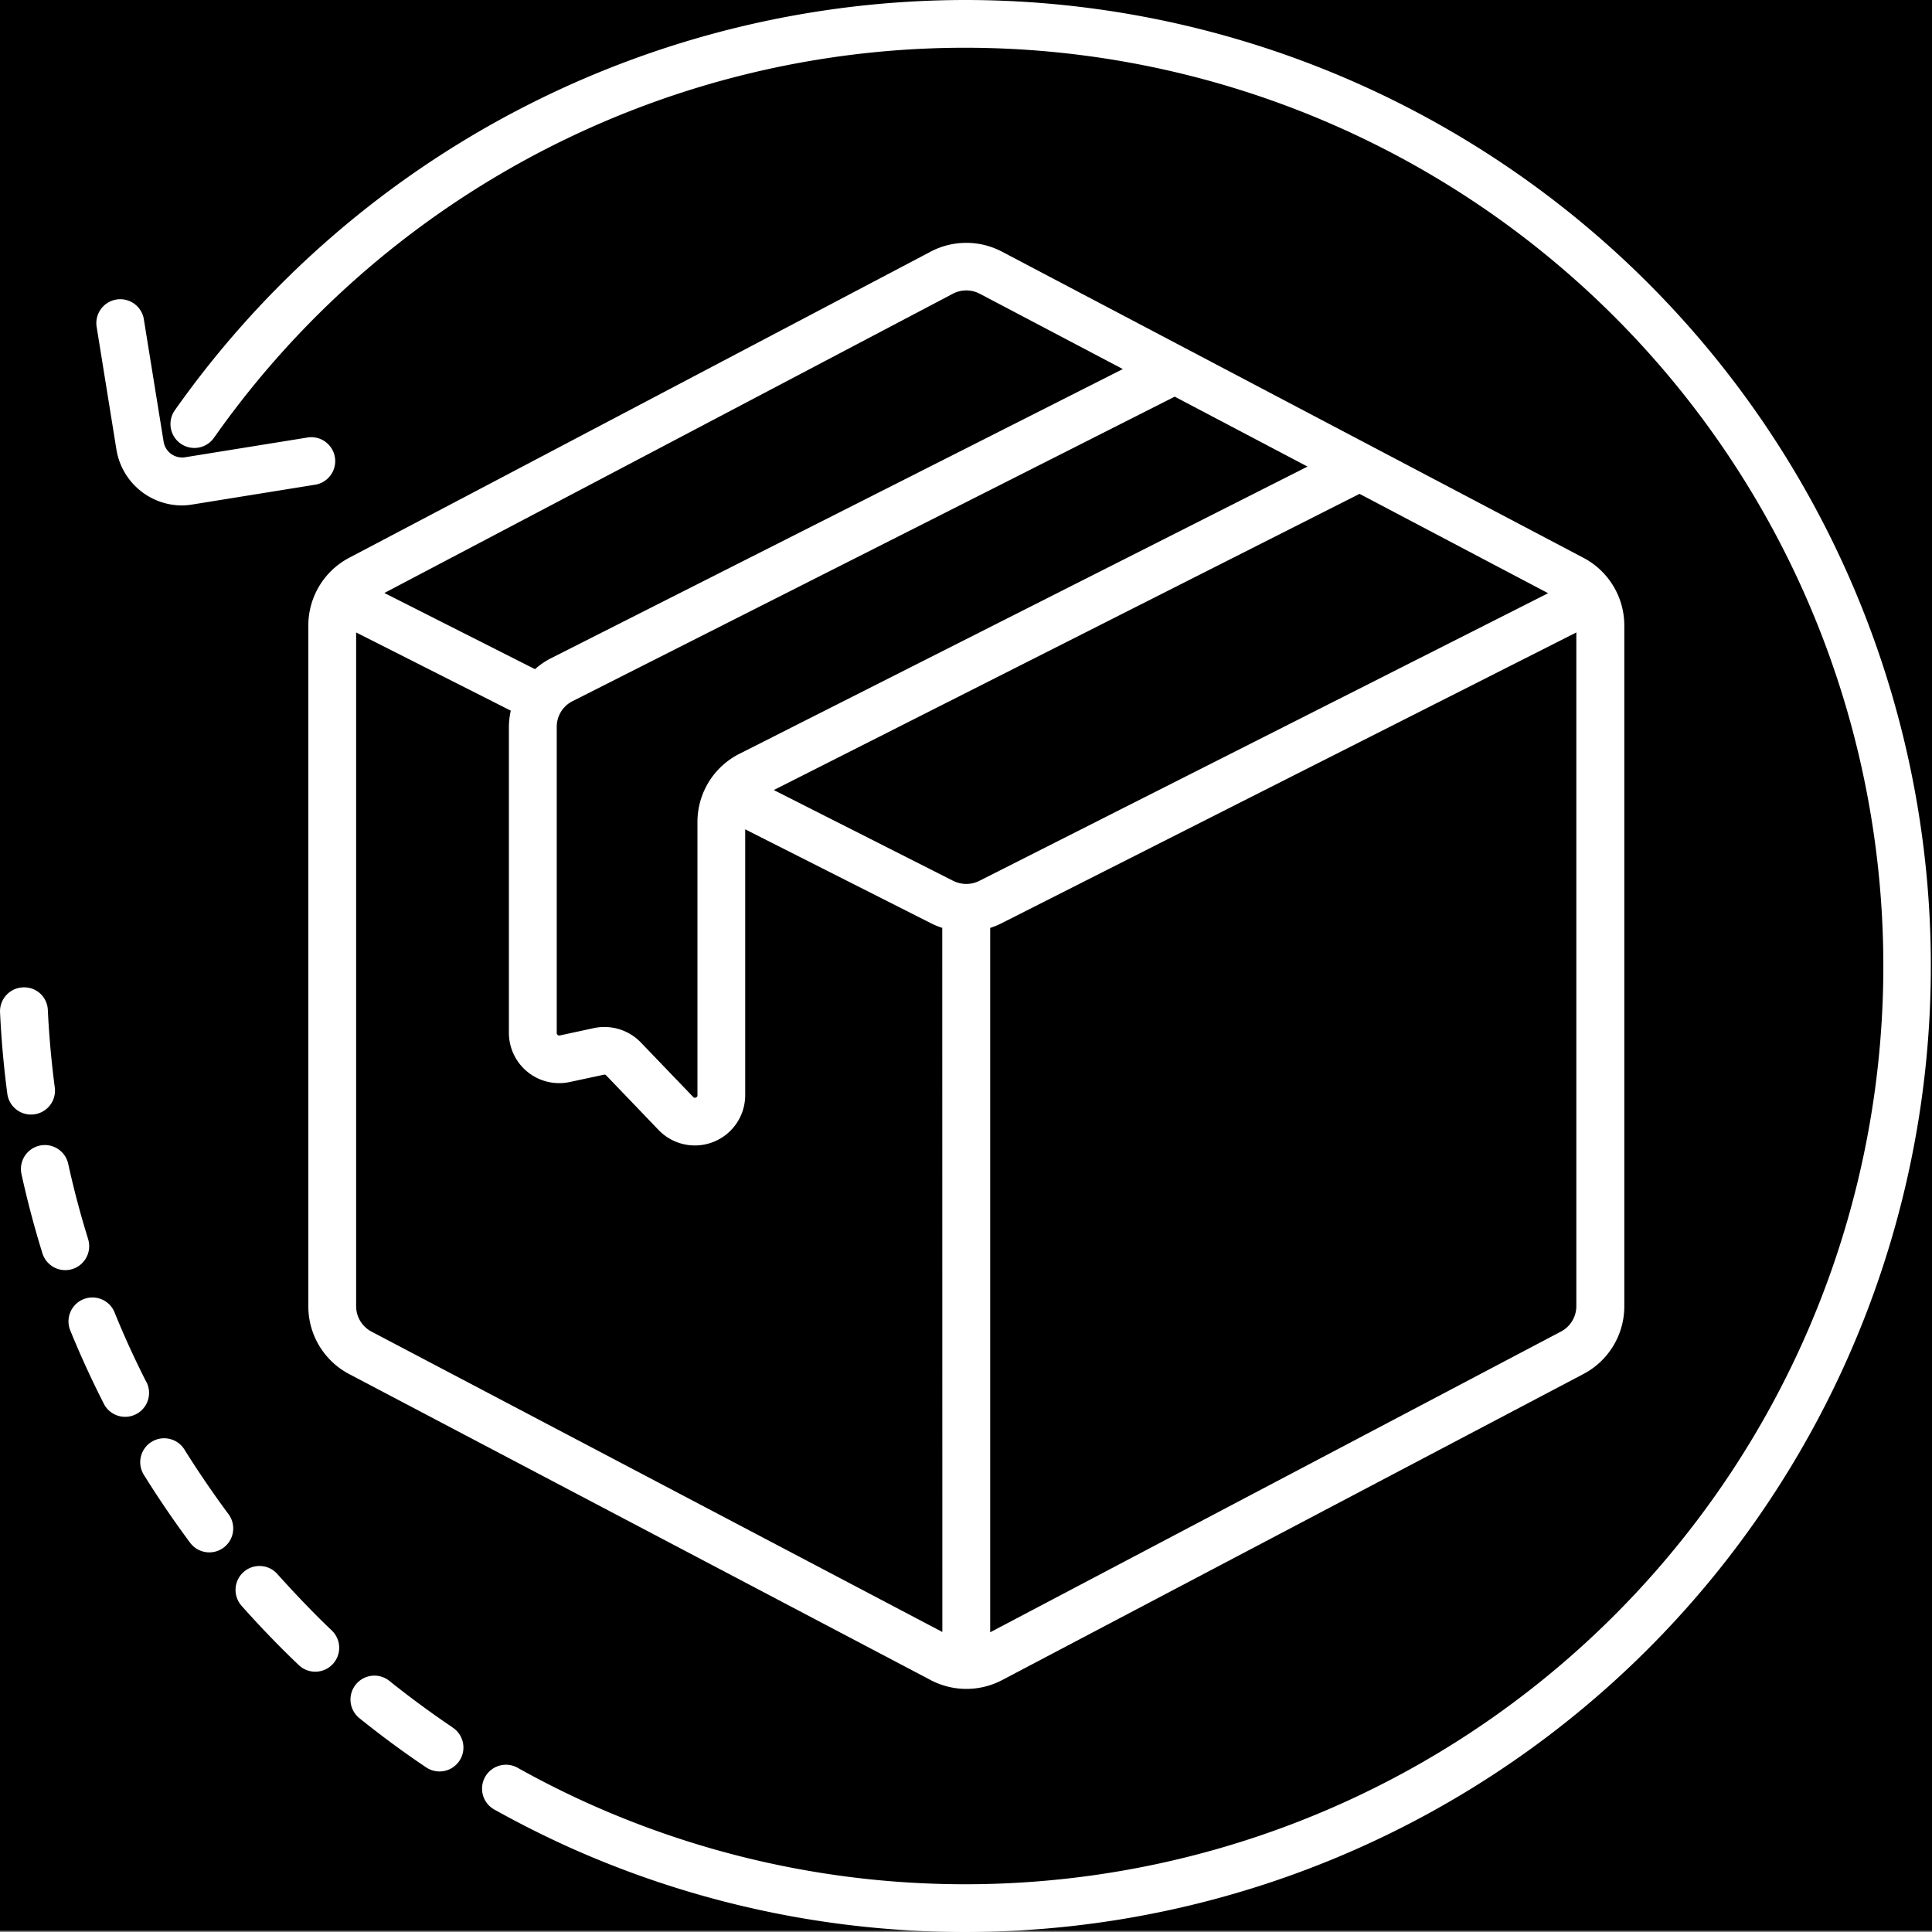
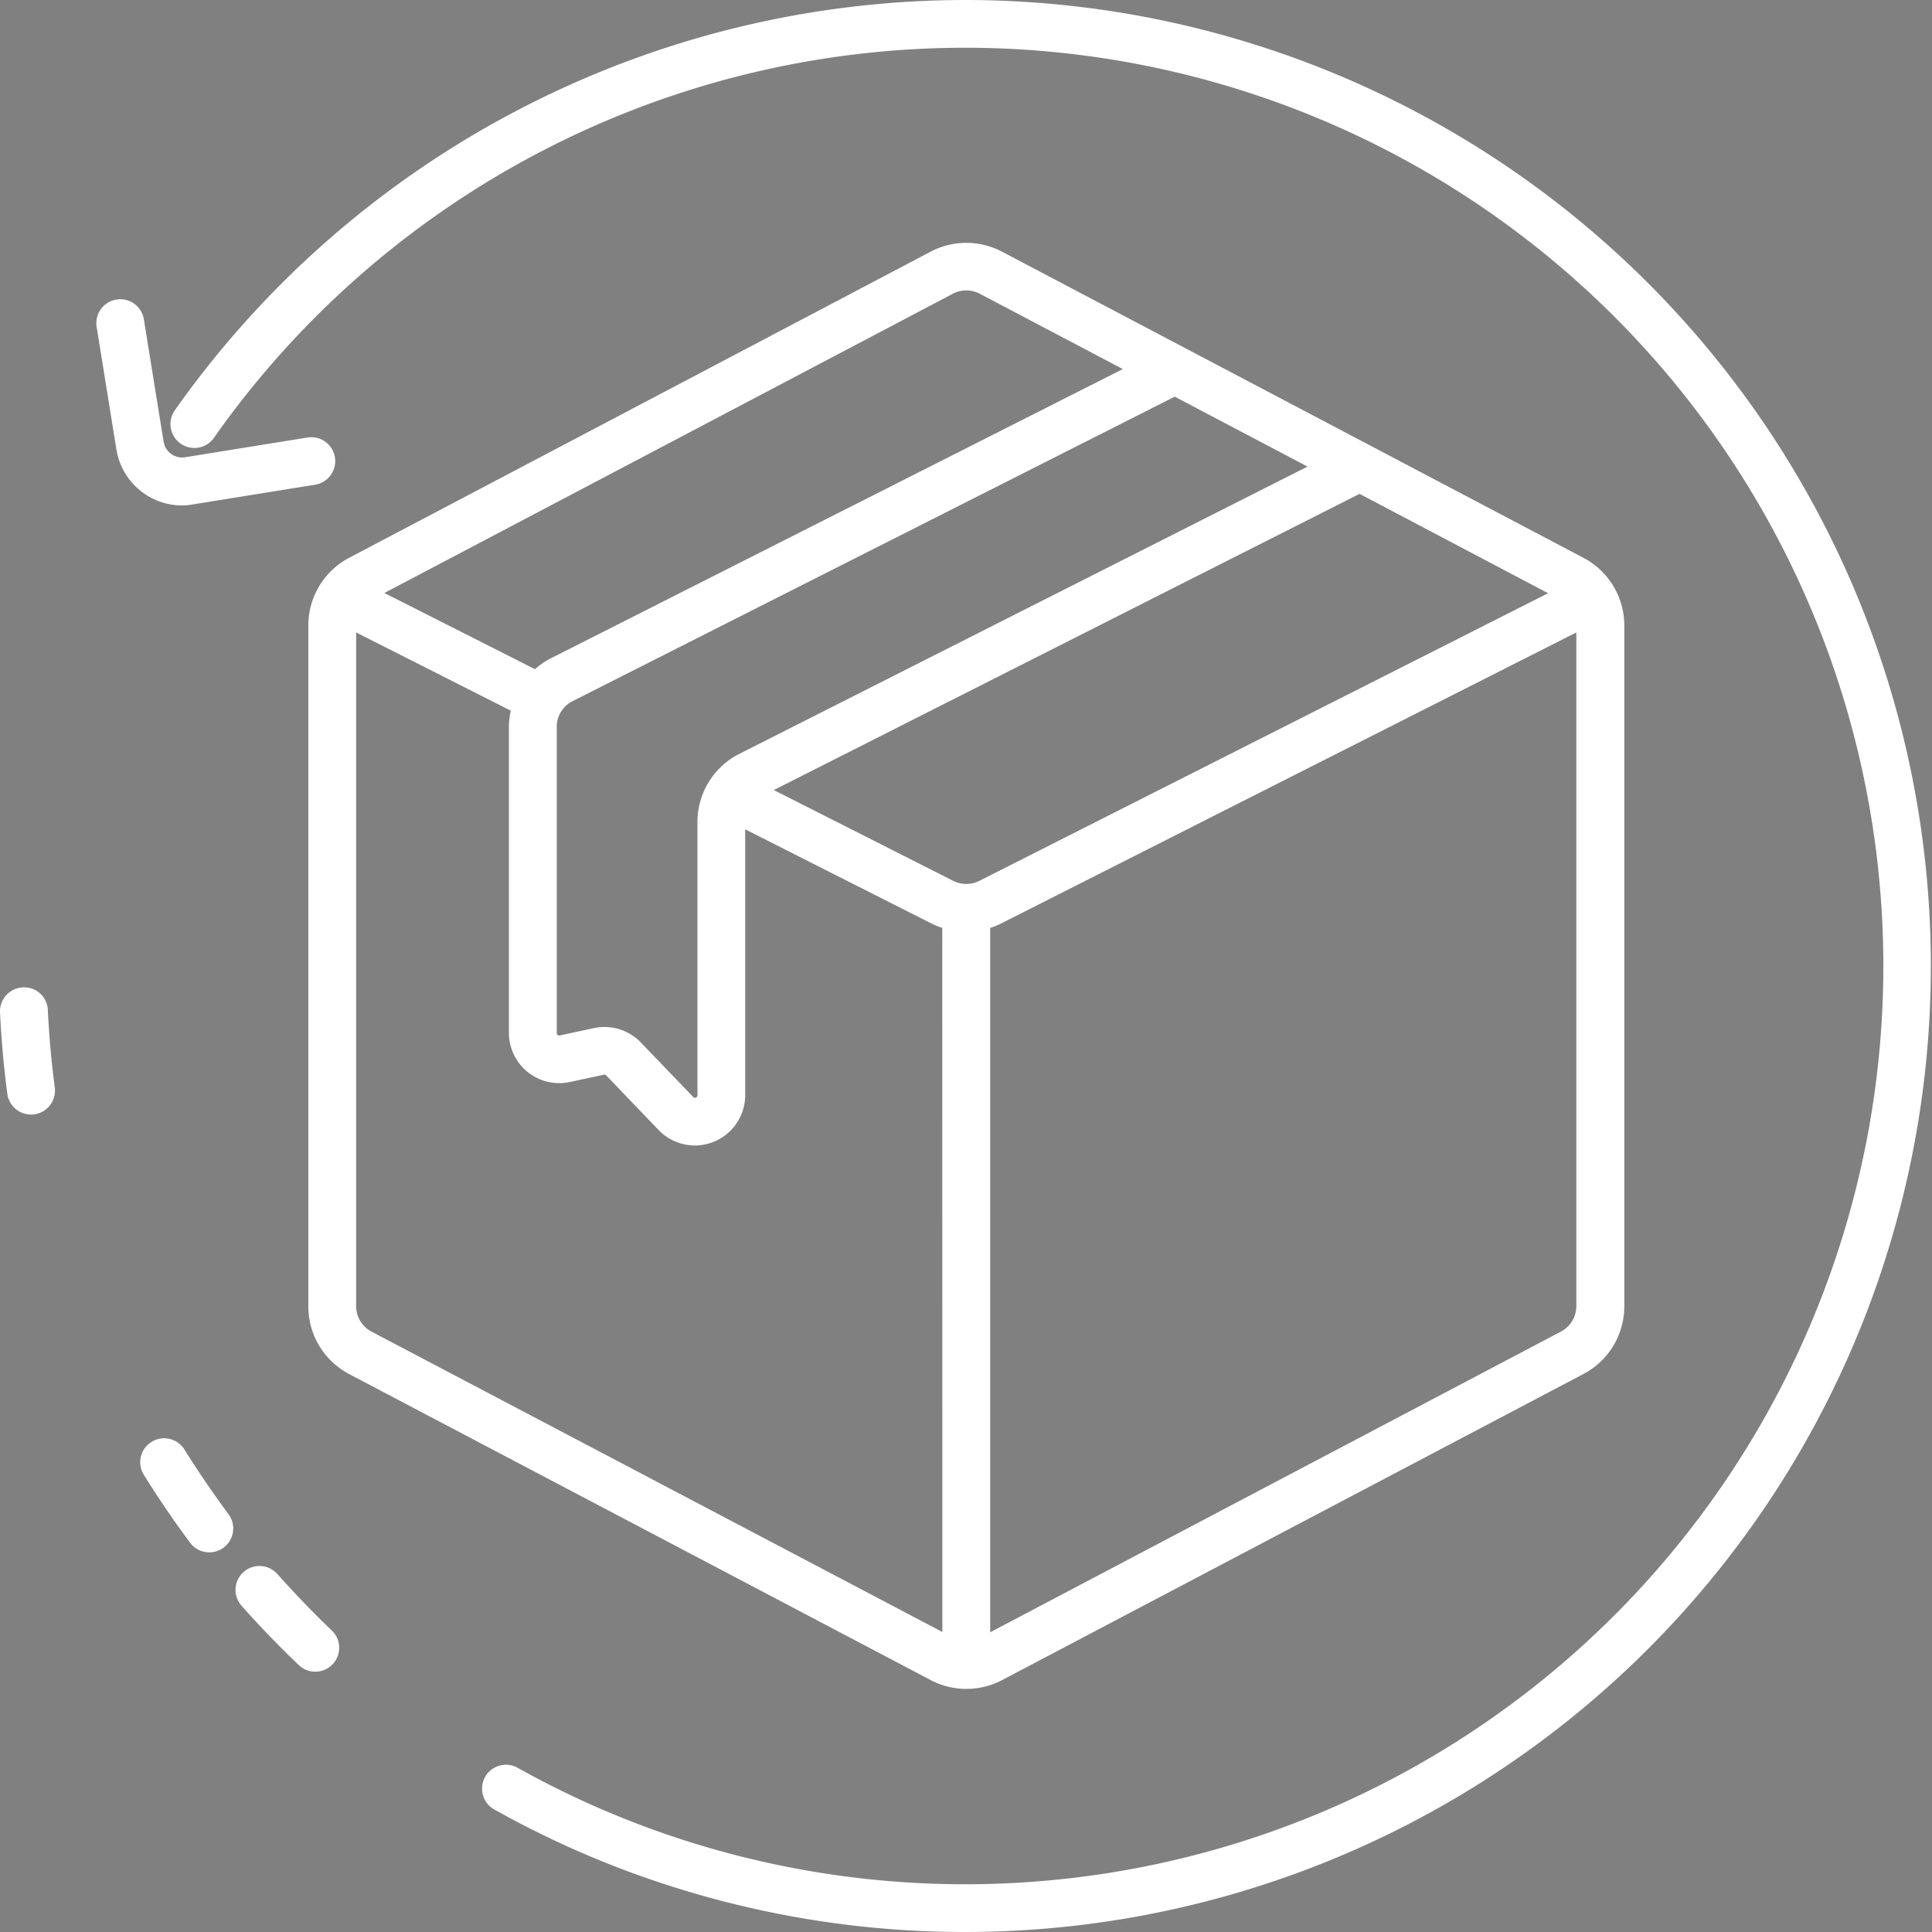
<svg xmlns="http://www.w3.org/2000/svg" width="42" height="42" viewBox="0 0 42 42">
  <rect x="0" y="0" width="42" height="42" fill="#808080" stroke="none" />
  <g id="Group_55" data-name="Group 55" transform="translate(3528 8637)">
-     <rect id="Rectangle_1523" data-name="Rectangle 1523" width="42" height="41.973" transform="translate(-3528 -8637)" fill="#0000" />
    <g id="return-box" transform="translate(-3528 -8637)">
-       <path id="Path_902" data-name="Path 902" d="M11.015,86.152c-.255-.5-.491-1.016-.7-1.534a.52.52,0,0,0-.963.392c.222.546.471,1.089.739,1.615a.52.52,0,0,0,.926-.473Z" transform="translate(-7.829 -56.099)" fill="#fff" />
-       <path id="Path_903" data-name="Path 903" d="M7.807,76.8c-.167-.536-.312-1.085-.432-1.632a.52.52,0,1,0-1.016.223c.126.575.279,1.153.454,1.718a.52.52,0,1,0,.993-.309Z" transform="translate(-5.892 -49.867)" fill="#fff" />
-       <path id="Path_904" data-name="Path 904" d="M5.778,67.622a.52.52,0,0,0,.448-.583c-.073-.555-.124-1.12-.151-1.682a.513.513,0,0,0-.544-.495.52.52,0,0,0-.495.544c.028.592.081,1.187.158,1.768a.52.52,0,0,0,.584.448Z" transform="translate(-5.035 -43.397)" fill="#fff" />
-       <path id="Path_905" data-name="Path 905" d="M29.244,109.2c-.465-.314-.922-.651-1.359-1a.52.52,0,1,0-.652.81c.46.37.94.725,1.43,1.054a.52.52,0,1,0,.581-.862Z" transform="translate(-19.412 -71.652)" fill="#fff" />
+       <path id="Path_904" data-name="Path 904" d="M5.778,67.622a.52.52,0,0,0,.448-.583c-.073-.555-.124-1.12-.151-1.682a.513.513,0,0,0-.544-.495.52.52,0,0,0-.495.544c.028.592.081,1.187.158,1.768a.52.52,0,0,0,.584.448" transform="translate(-5.035 -43.397)" fill="#fff" />
      <path id="Path_906" data-name="Path 906" d="M14.809,93.437a.52.52,0,1,0-.883.549c.312.5.648.994,1,1.467a.52.52,0,0,0,.834-.622c-.335-.452-.655-.921-.952-1.395Z" transform="translate(-10.793 -61.915)" fill="#fff" />
      <path id="Path_907" data-name="Path 907" d="M20.723,101.37a.52.52,0,1,0-.779.689c.392.442.807.872,1.233,1.279a.52.52,0,1,0,.718-.752C21.49,102.2,21.1,101.789,20.723,101.37Z" transform="translate(-14.691 -67.149)" fill="#fff" />
      <path id="Path_908" data-name="Path 908" d="M33.009,2.9a21.058,21.058,0,0,0-17.188,8.918.52.52,0,0,0,.85.6A19.962,19.962,0,1,1,24.8,42.1c-.51-.23-1.017-.485-1.508-.759a.52.52,0,1,0-.507.907c.517.288,1.051.557,1.587.8A21,21,0,1,0,33.009,2.9Z" transform="translate(-12.02 -2.9)" fill="#fff" />
      <path id="Path_909" data-name="Path 909" d="M12.938,26.147a1.448,1.448,0,0,1-1.426-1.215l-.433-2.686a.52.52,0,0,1,1.026-.165l.434,2.686A.408.408,0,0,0,13,25.1l2.686-.433a.52.52,0,0,1,.165,1.026l-2.686.433A1.44,1.44,0,0,1,12.938,26.147Z" transform="translate(-8.981 -15.159)" fill="#fff" />
      <path id="Path_910" data-name="Path 910" d="M52.087,24.975,39.453,18.323a1.665,1.665,0,0,0-1.555,0L25.263,24.975a1.662,1.662,0,0,0-.891,1.474v14.8a1.662,1.662,0,0,0,.891,1.475L37.9,49.374a1.669,1.669,0,0,0,1.555,0l12.634-6.652a1.662,1.662,0,0,0,.891-1.475V26.45A1.662,1.662,0,0,0,52.087,24.975ZM33.746,29.237a1.658,1.658,0,0,0-.915,1.487v5.936a.047.047,0,0,1-.035.05.046.046,0,0,1-.059-.013L31.6,35.513a1.1,1.1,0,0,0-1.021-.312l-.741.16a.054.054,0,0,1-.066-.053V28.653a.623.623,0,0,1,.345-.56l13.089-6.619,2.887,1.52Zm4.636-10a.63.63,0,0,1,.586,0l3.11,1.637-12.43,6.286a1.657,1.657,0,0,0-.349.238l-3.274-1.656Zm-.227,29.092L25.747,41.8a.625.625,0,0,1-.336-.554V26.6l3.362,1.7a1.657,1.657,0,0,0-.041.35v6.654a1.094,1.094,0,0,0,1.324,1.069l.741-.159a.05.05,0,0,1,.051.016l1.137,1.185a1.094,1.094,0,0,0,1.884-.756V30.88l4.051,2.048a1.607,1.607,0,0,0,.233.094ZM38.391,32l-3.9-1.974,12.733-6.439,4.1,2.16L38.959,32a.632.632,0,0,1-.567,0Zm13.546,9.245a.626.626,0,0,1-.336.554L39.195,48.335V33.023a1.641,1.641,0,0,0,.234-.095L51.937,26.6Z" transform="translate(-17.669 -12.851)" fill="#fff" />
    </g>
  </g>
</svg>